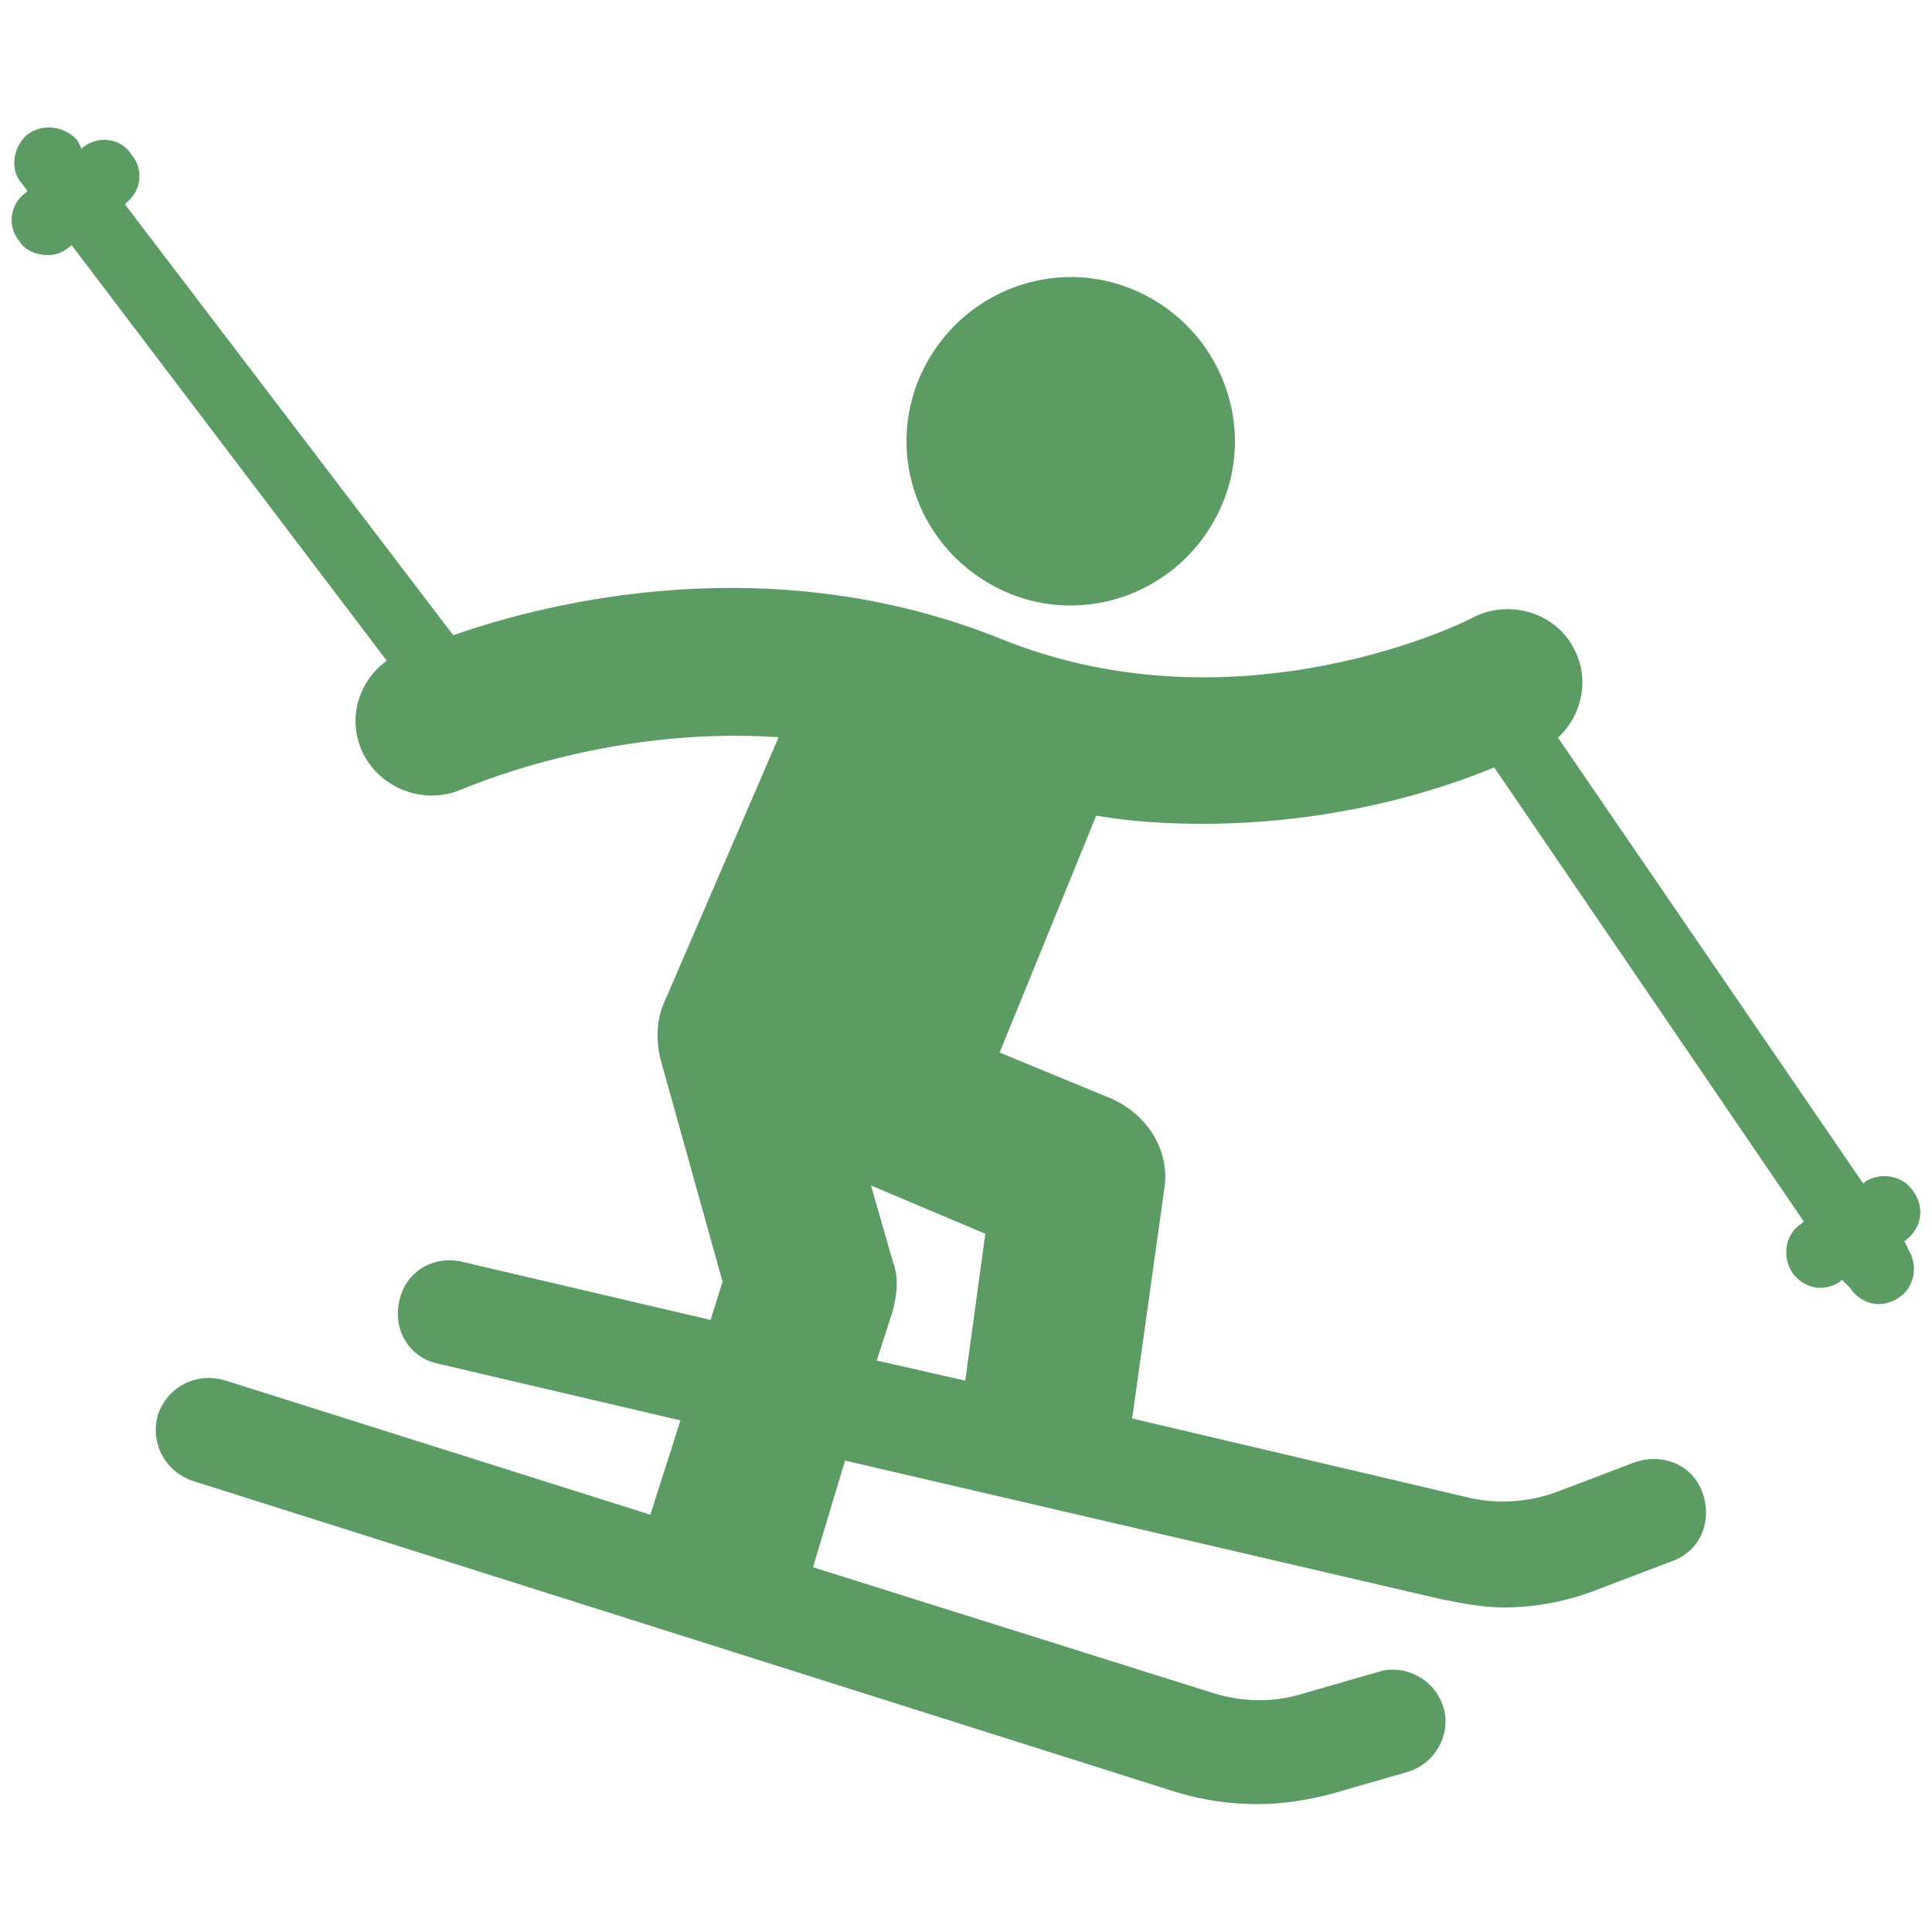
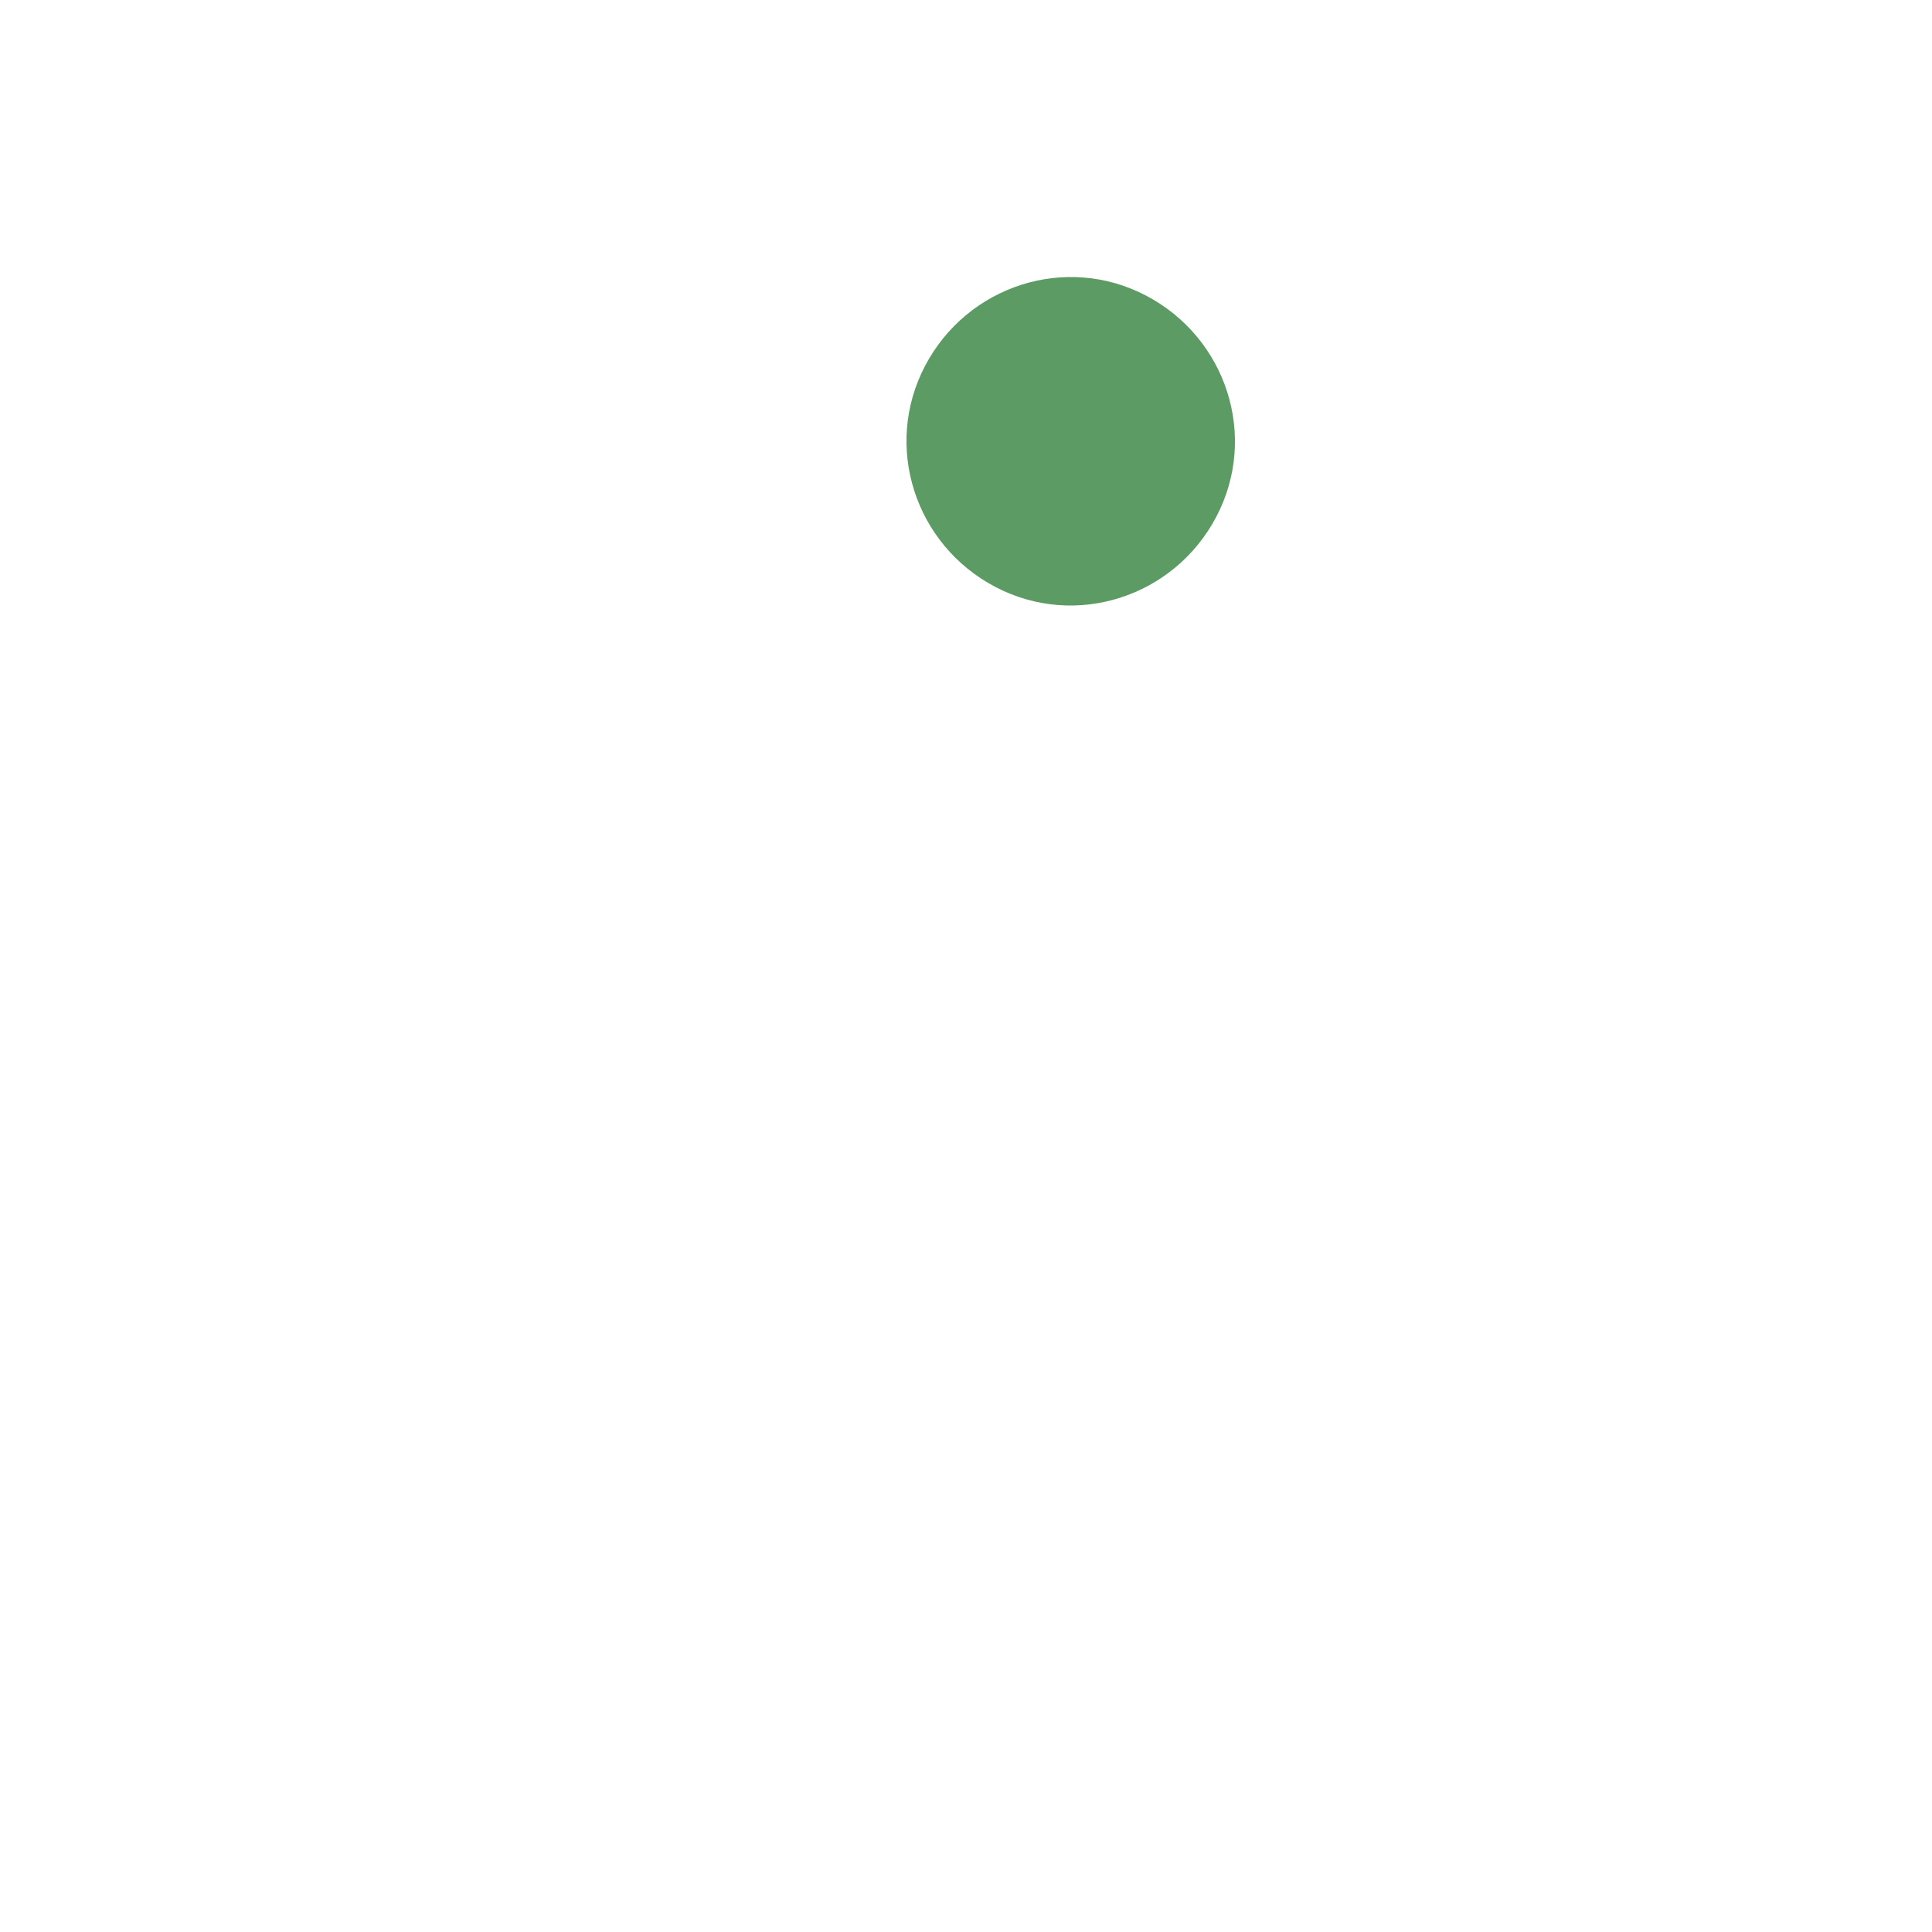
<svg xmlns="http://www.w3.org/2000/svg" id="Calque_1" viewBox="0 0 50 50">
  <defs>
    <style>.cls-1{fill:#5d9b64;}</style>
  </defs>
-   <path class="cls-1" d="m25.76,15.19c2.08,1.09,4.63.26,5.72-1.82,1.09-2.08.26-4.63-1.82-5.72-2.08-1.09-4.63-.26-5.72,1.82-1.09,2.08-.26,4.63,1.82,5.72h0Z" />
-   <path class="cls-1" d="m49.26,32.14c.47-.31.57-.88.26-1.3-.26-.42-.83-.52-1.25-.26l-.05.05-7.9-11.54c.62-.57.83-1.51.42-2.29-.47-.94-1.66-1.3-2.6-.83-.05.05-6.03,3.07-12.22.57-5.93-2.39-11.65-.99-14.19-.1L3.25,5.31v-.05c.42-.31.47-.88.16-1.25-.26-.42-.83-.52-1.25-.21l-.05.05-.1-.21c-.31-.36-.88-.47-1.3-.16-.36.31-.47.88-.16,1.25l.16.21-.05.05c-.42.31-.47.88-.16,1.25.16.26.47.36.73.36.21,0,.36-.05.57-.21l.05-.05,8.16,10.76c-.73.52-1.04,1.51-.62,2.39.47.94,1.61,1.35,2.55.94.05,0,3.69-1.66,8.21-1.35l-2.96,6.86c-.21.47-.21.99-.1,1.46l1.61,5.77-.31.99-6.45-1.51c-.73-.16-1.46.26-1.61,1.04-.16.73.26,1.46,1.04,1.61l6.24,1.46-.78,2.44-11.02-3.48c-.73-.21-1.46.16-1.72.88-.21.73.16,1.46.88,1.72l25.47,8.06c.68.21,1.4.31,2.08.31s1.3-.1,1.92-.26l1.98-.57c.73-.21,1.14-.99.94-1.66-.21-.73-.99-1.14-1.66-.94l-1.98.57c-.83.26-1.66.21-2.44-.05l-10.24-3.22.83-2.76,15.44,3.59c.52.1,1.04.21,1.61.21.83,0,1.66-.16,2.44-.47l1.92-.73c.73-.26,1.04-1.04.78-1.77-.26-.73-1.04-1.04-1.77-.78l-1.92.73c-.78.31-1.66.36-2.44.16l-8.63-2.03.83-5.93c.16-.99-.42-1.92-1.35-2.34l-2.91-1.2,2.5-6.13c.94.16,1.87.21,2.76.21,3.33,0,6.03-.83,7.54-1.46l8.01,11.75-.05.05c-.42.26-.52.83-.26,1.25.16.26.47.42.73.42.16,0,.36-.05.52-.16l.05-.05.21.21c.16.26.47.42.73.42.16,0,.36-.05.52-.16.42-.26.52-.83.26-1.25l-.1-.21Zm-26.57,3.07l.42-1.3c.1-.42.16-.83,0-1.25l-.57-1.98,2.96,1.25-.52,3.8-2.29-.52Z" />
+   <path class="cls-1" d="m25.76,15.19c2.08,1.09,4.63.26,5.72-1.82,1.09-2.08.26-4.63-1.82-5.72-2.08-1.09-4.63-.26-5.72,1.82-1.09,2.08-.26,4.63,1.82,5.72h0" />
</svg>